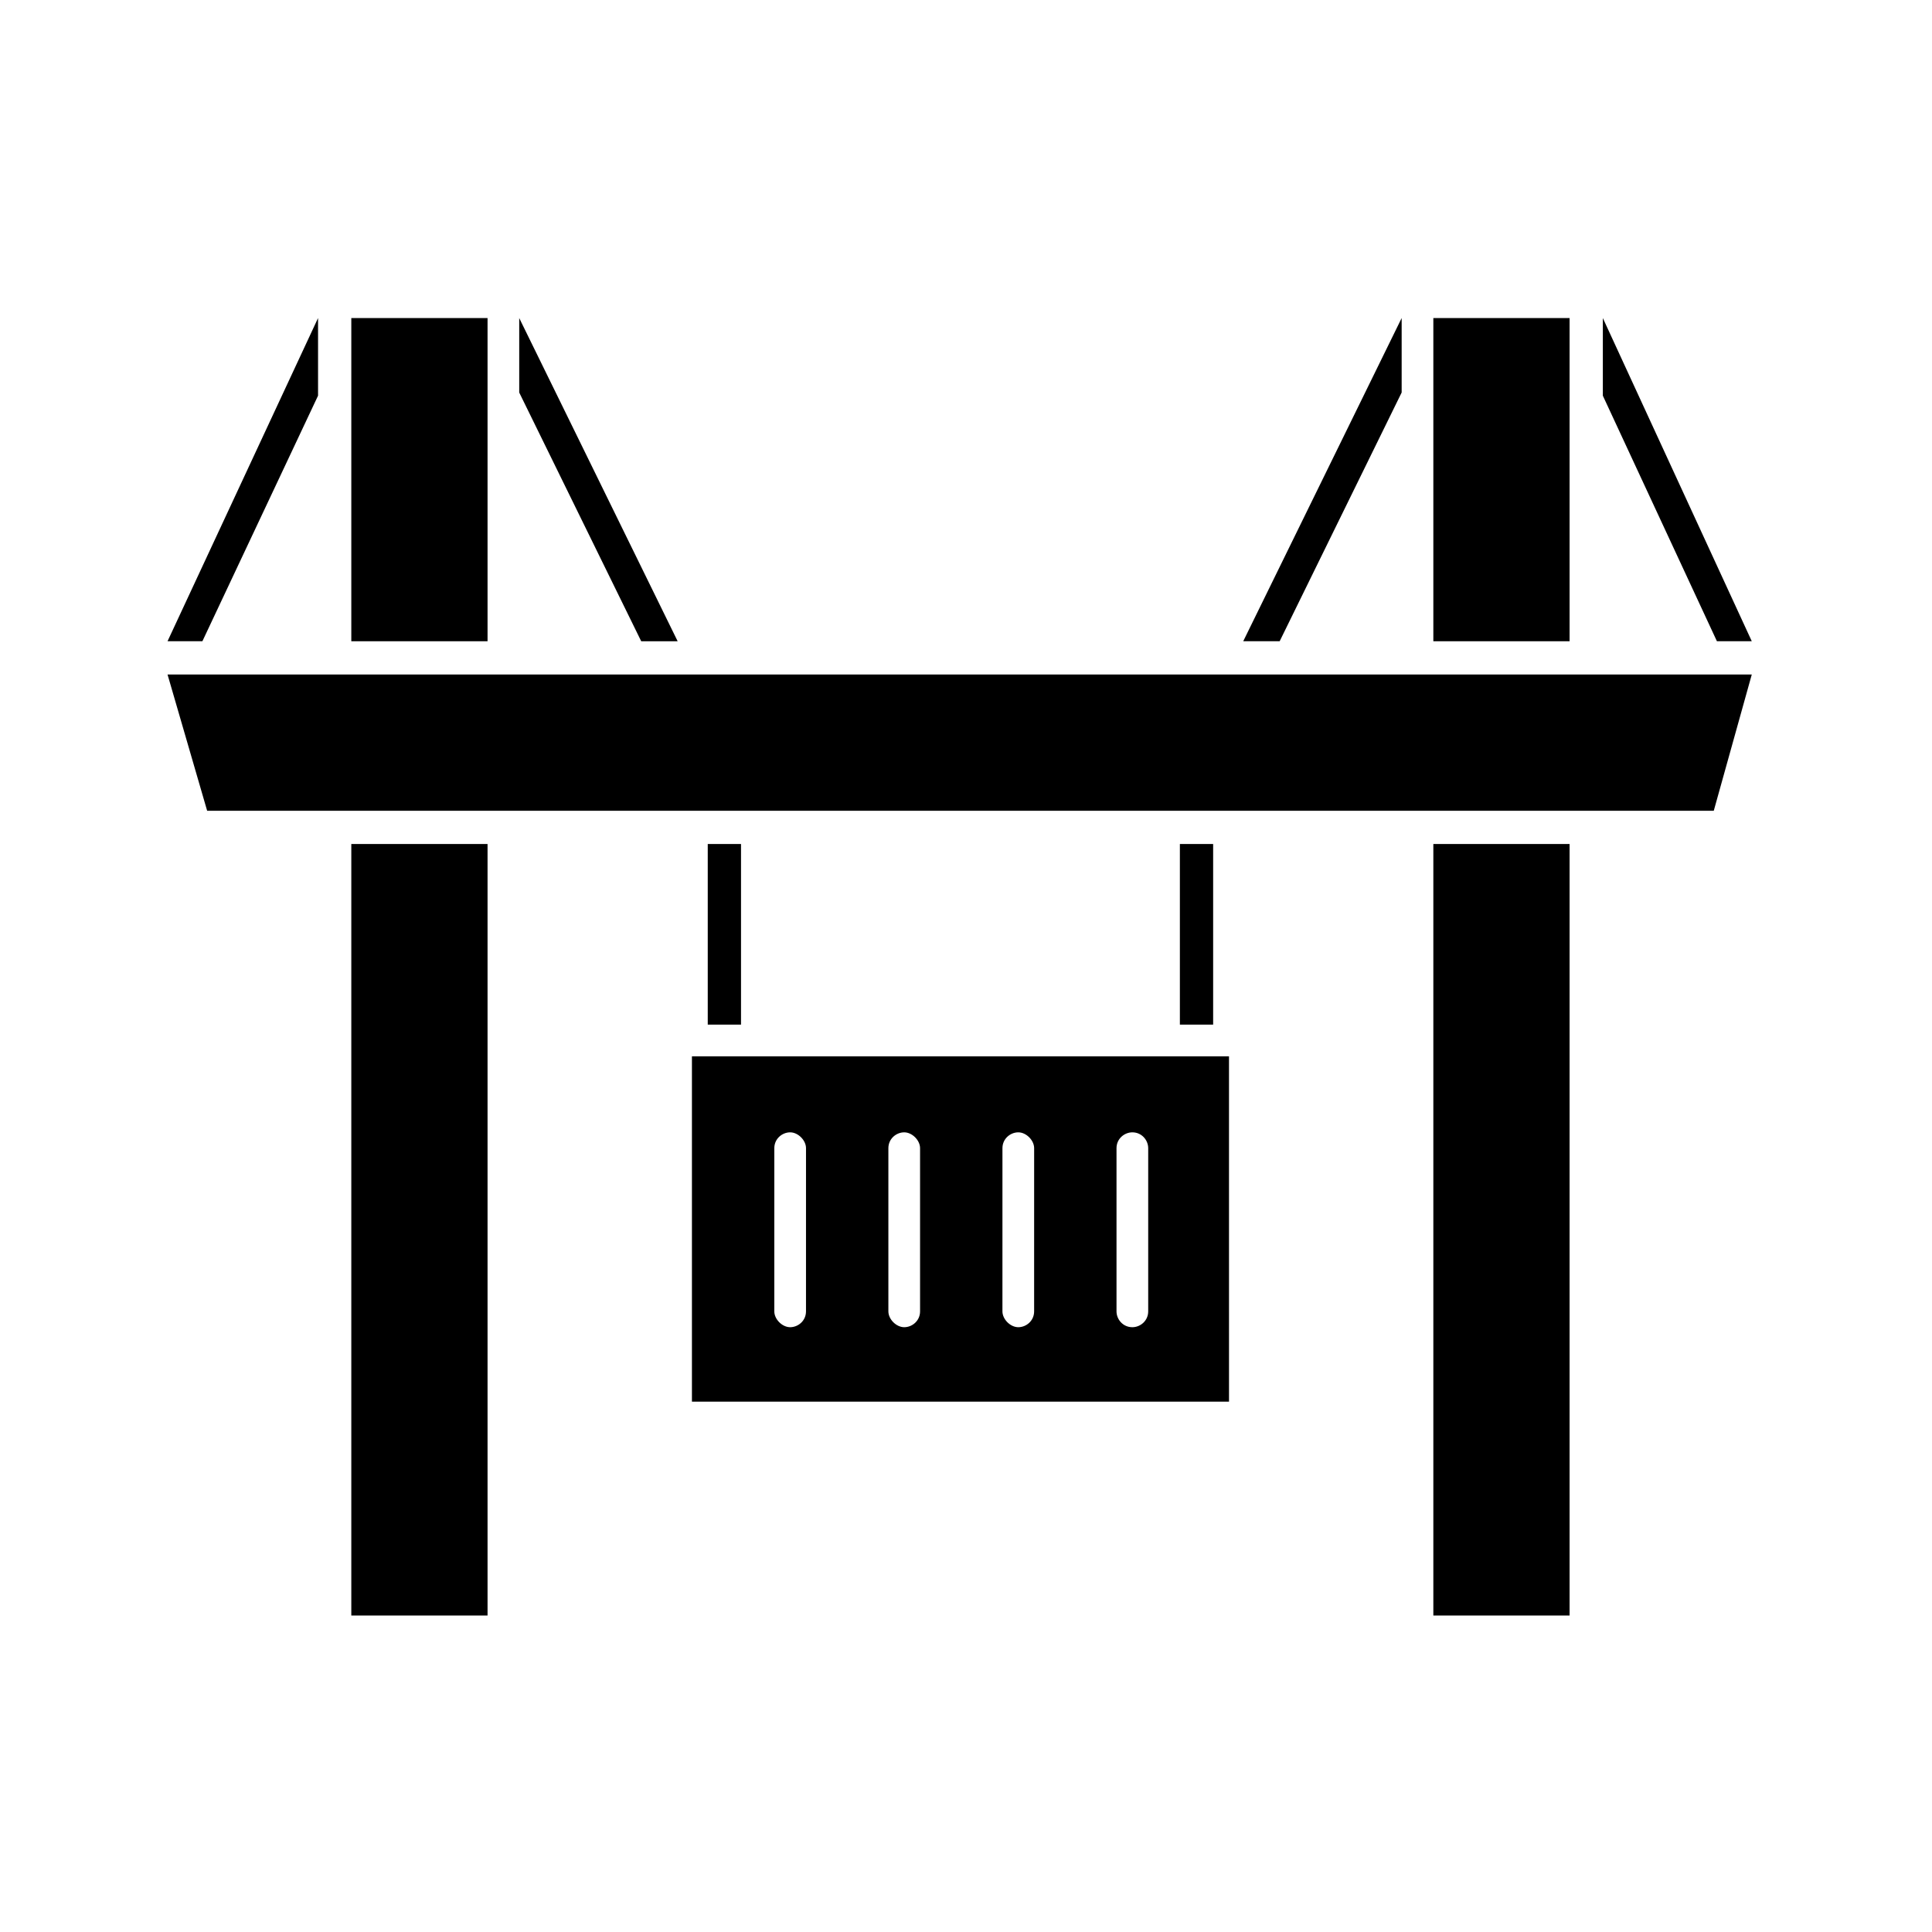
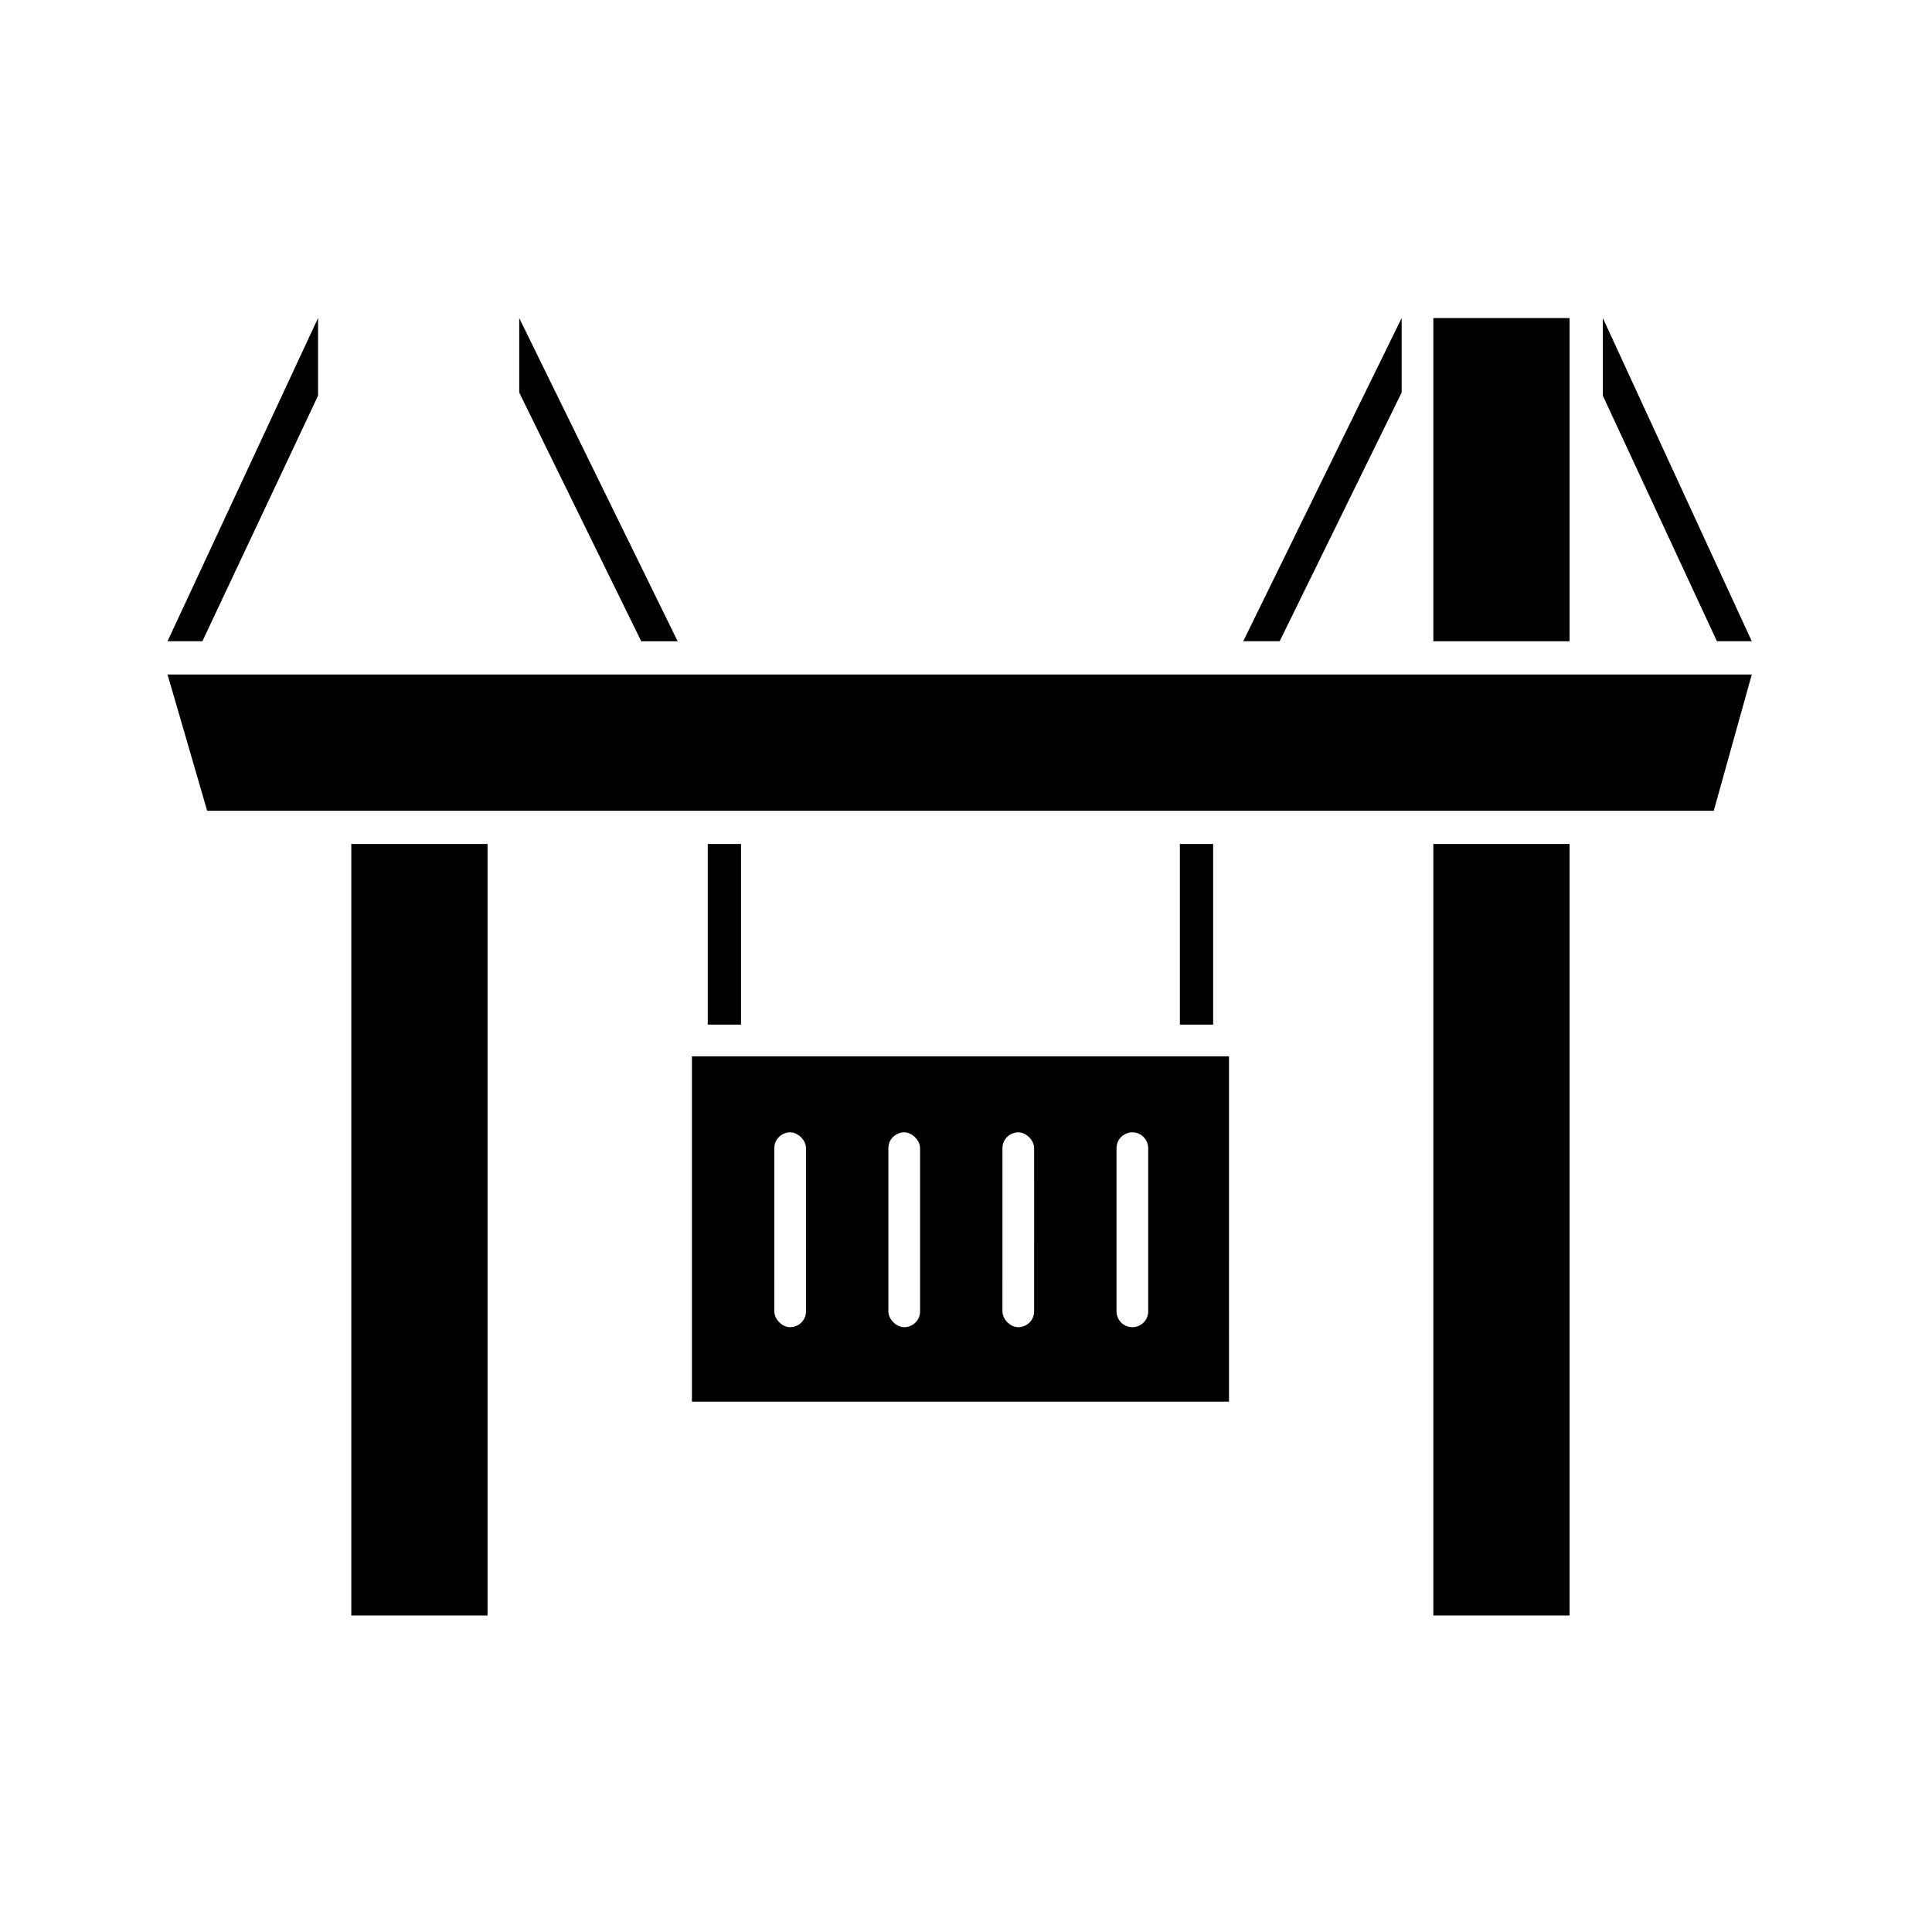
<svg xmlns="http://www.w3.org/2000/svg" fill="#000000" width="800px" height="800px" version="1.1" viewBox="144 144 512 512">
  <g>
    <path d="m188.4 313.93h9.238l30.648-65.074v-20.57" />
    <path d="m568.77 228.29v20.57l30.23 65.074h9.238" />
    <path d="m281.6 228.29v19.734l32.328 65.914h9.656" />
    <path d="m473.47 313.93h9.656l32.328-65.914v-19.734" />
    <path d="m523.85 228.29h36.105v85.648h-36.105z" />
    <path d="m523.85 367.67h36.105v204.46h-36.105z" />
    <path d="m237.1 367.67h36.105v204.46h-36.105z" />
-     <path d="m237.1 228.29h36.105v85.648h-36.105z" />
    <path d="m608.24 322.75-10.074 36.109h-399.27l-10.496-36.109z" />
    <path d="m331.56 367.67h8.816v47.863h-8.816z" />
    <path d="m456.68 367.67h8.816v47.863h-8.816z" />
    <path d="m327.37 423.93v91.527h142.33l-0.004-91.527zm30.227 67.594c0 2.519-2.098 4.199-4.199 4.199-2.098 0-4.199-2.098-4.199-4.199l0.004-43.242c0-2.519 2.098-4.199 4.199-4.199 2.098 0 4.199 2.098 4.199 4.199zm30.23 0c0 2.519-2.098 4.199-4.199 4.199-2.098 0-4.199-2.098-4.199-4.199v-43.242c0-2.519 2.098-4.199 4.199-4.199 2.098 0 4.199 2.098 4.199 4.199zm30.227 0c0 2.519-2.098 4.199-4.199 4.199-2.098 0-4.199-2.098-4.199-4.199l0.004-43.242c0-2.519 2.098-4.199 4.199-4.199 2.098 0 4.199 2.098 4.199 4.199zm30.23 0c0 2.519-2.098 4.199-4.199 4.199-2.519 0-4.199-2.098-4.199-4.199v-43.242c0-2.519 2.098-4.199 4.199-4.199 2.519 0 4.199 2.098 4.199 4.199z" />
  </g>
</svg>